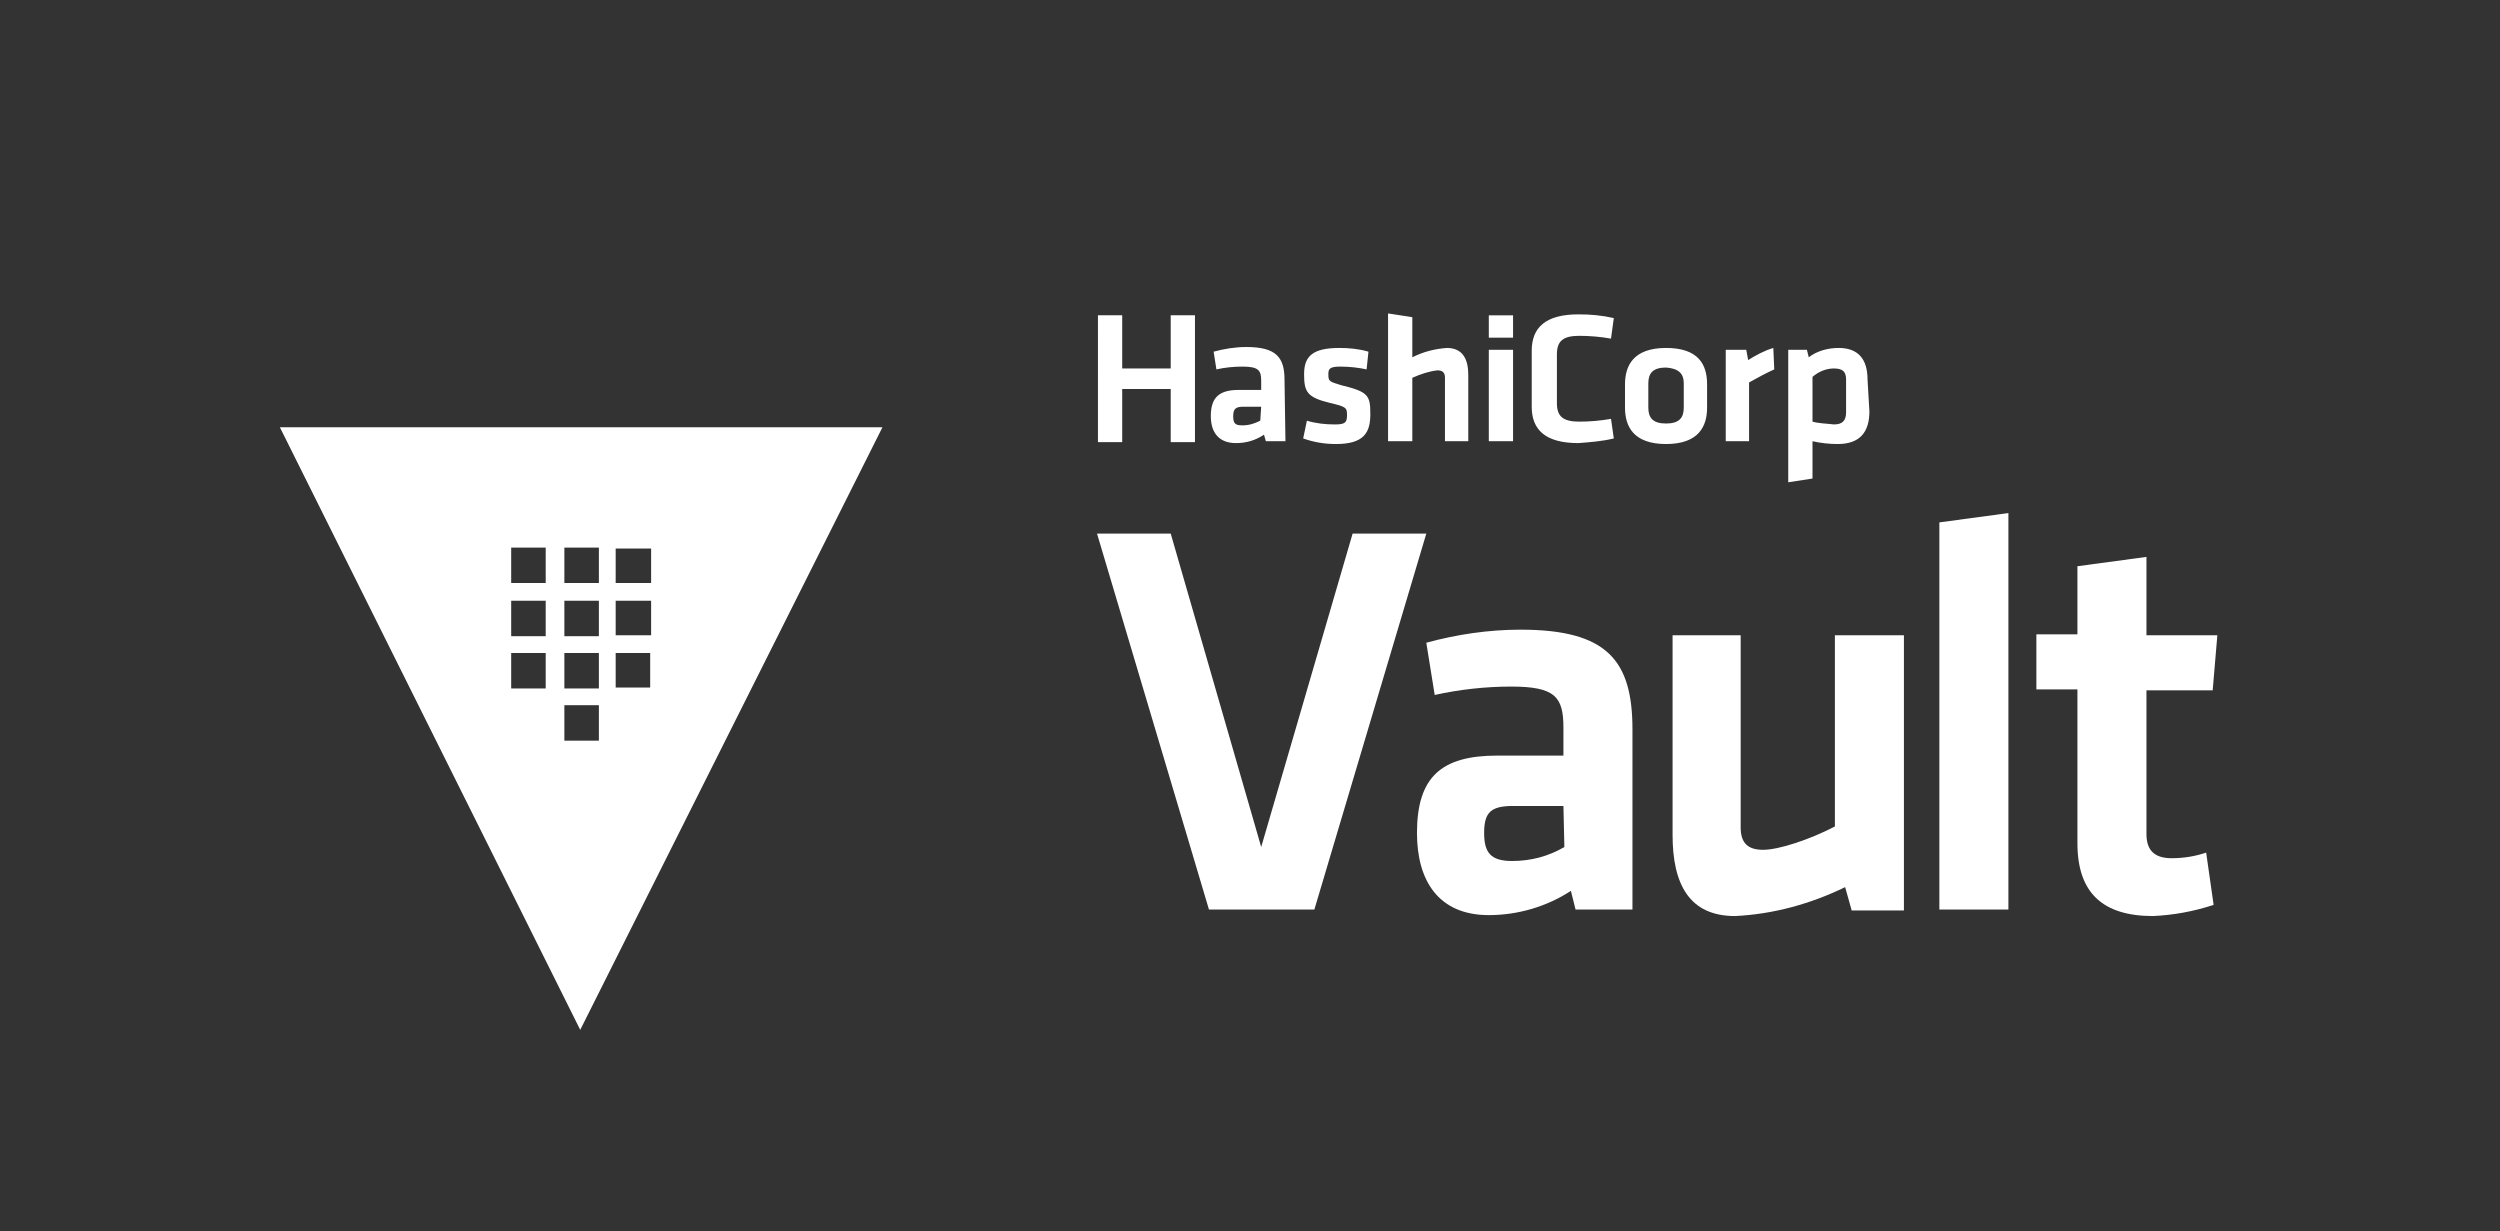
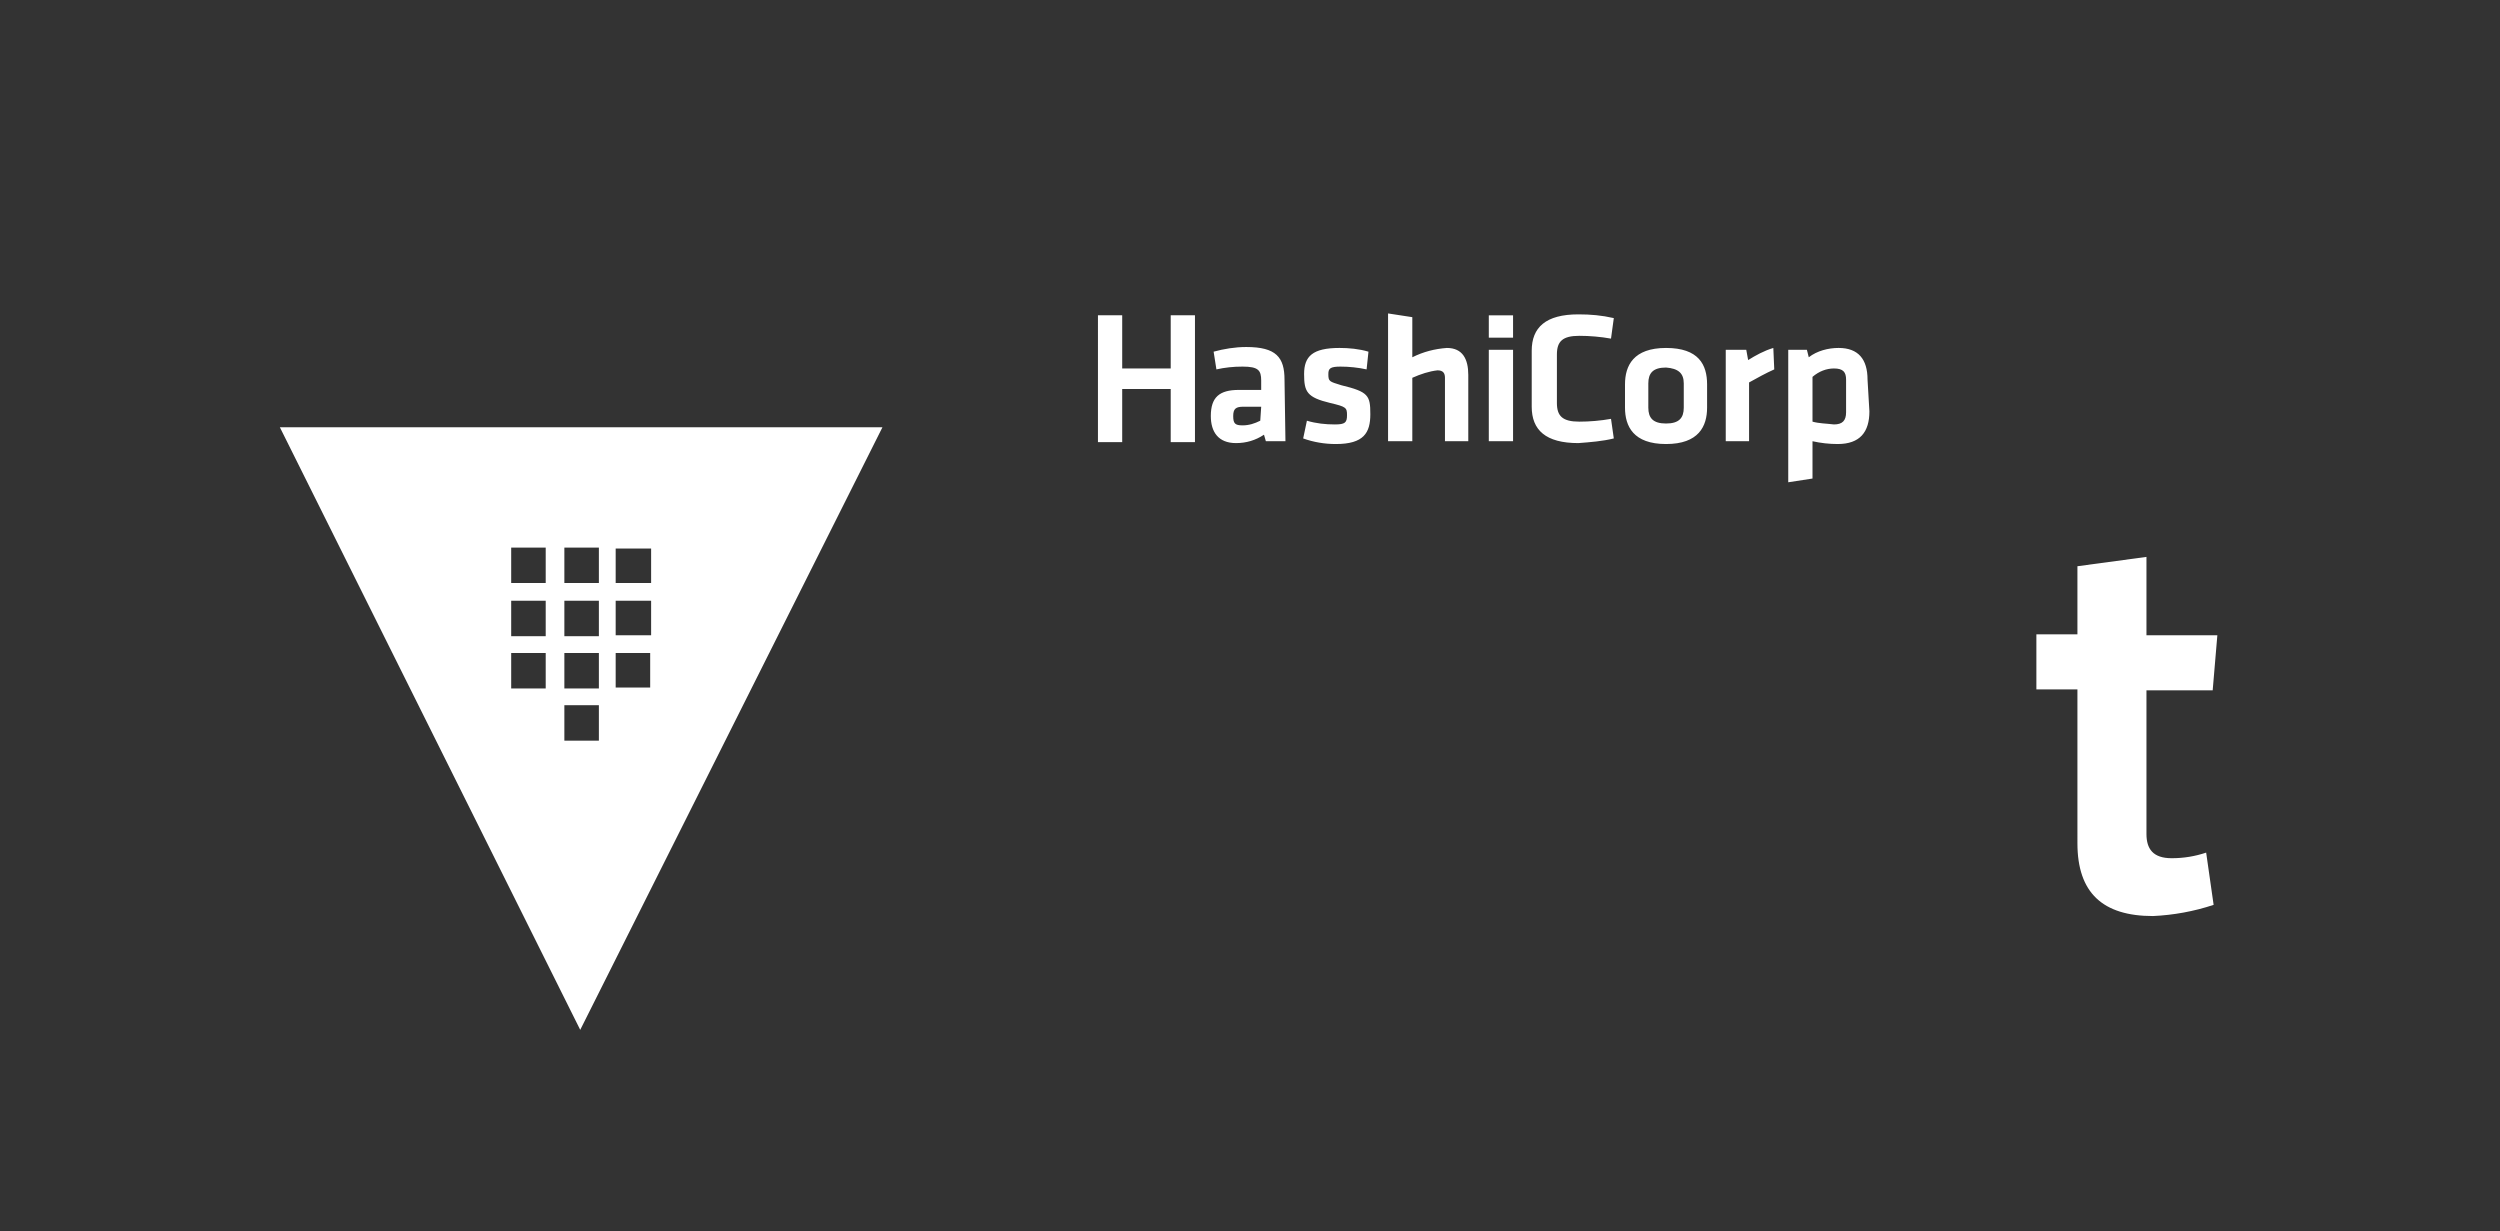
<svg xmlns="http://www.w3.org/2000/svg" version="1.1" id="LOGOS" x="0px" y="0px" viewBox="0 0 268 132" style="enable-background:new 0 0 268 132;" xml:space="preserve">
  <rect x="0" y="0" width="268" height="132" fill="#333333" stroke="none" />
  <style type="text/css">
	.st0{fill:#FFFFFF;}
</style>
-   <path class="st0" d="M145,57.2h7.9l-12,40.3h-11.3l-12-40.3h7.9l9.7,33.6L145,57.2z" />
-   <path class="st0" d="M175,97.5h-6.1l-0.5-2c-2.6,1.7-5.7,2.6-8.8,2.6c-5.4,0-7.7-3.7-7.7-8.8c0-6,2.6-8.3,8.6-8.3h7.1V78  c0-3.3-0.9-4.4-5.6-4.4c-2.7,0-5.5,0.3-8.2,0.9l-0.9-5.6c3.3-0.9,6.7-1.4,10.1-1.4c9.3,0,12,3.3,12,10.7L175,97.5z M167.6,86.4h-5.4  c-2.4,0-3.1,0.7-3.1,2.9c0,2.1,0.7,3,3,3c2,0,3.9-0.5,5.6-1.5L167.6,86.4z" />
-   <path class="st0" d="M186.6,68.1v20.6c0,1.6,0.7,2.4,2.4,2.4s5-1.1,7.7-2.5V68.1h7.4v29.5h-5.6l-0.7-2.5c-3.7,1.8-7.7,2.9-11.8,3.1  c-4.9,0-6.7-3.4-6.7-8.7V68.1H186.6z" />
-   <path class="st0" d="M207.9,97.5V56l7.4-1v42.5H207.9z" />
  <path class="st0" d="M237.3,97c-2.1,0.7-4.3,1.1-6.5,1.2c-5.4,0-8.1-2.5-8.1-7.8V73.9h-4.4v-5.9h4.4v-7.3l7.4-1v8.4h7.6l-0.5,5.9  h-7.1v15.4c0,1.6,0.7,2.6,2.7,2.6c1.3,0,2.5-0.2,3.7-0.6L237.3,97z" />
  <path class="st0" d="M30,45.8l32.2,64.6l32.4-64.6H30z M66,58.8h3.8v3.7H66V58.8z M58.5,73.8h-3.7V70h3.7L58.5,73.8z M58.5,68.2  h-3.7v-3.8h3.7L58.5,68.2z M58.5,62.5h-3.7v-3.8h3.7L58.5,62.5z M64.2,79.4h-3.7v-3.8h3.7L64.2,79.4z M64.2,73.8h-3.7V70h3.7  L64.2,73.8z M64.2,68.2h-3.7v-3.8h3.7L64.2,68.2z M64.2,62.5h-3.7v-3.8h3.7L64.2,62.5z M66,64.4h3.8v3.7H66V64.4z M66,73.7V70h3.7  v3.7H66z" />
  <path class="st0" d="M125.5,47.3v-5.6h-5.2v5.7h-2.6V33.8h2.6v5.7h5.2v-5.7h2.6v13.6H125.5z M137.8,47.3h-2.1l-0.2-0.7  c-0.9,0.6-1.9,0.9-3,0.9c-1.9,0-2.7-1.2-2.7-2.9c0-2,0.9-2.8,3-2.8h2.4v-1c0-1.1-0.3-1.5-2-1.5c-1,0-1.9,0.1-2.8,0.3l-0.3-1.9  c1.1-0.3,2.3-0.5,3.5-0.5c3.2,0,4.1,1.1,4.1,3.5L137.8,47.3z M135.2,43.6h-1.9c-0.8,0-1.1,0.2-1.1,1s0.2,1,1,1  c0.7,0,1.3-0.2,1.9-0.5L135.2,43.6z M143.2,47.6c-1.2,0-2.4-0.2-3.5-0.6l0.4-1.9c1,0.3,2,0.4,3,0.4c1.1,0,1.3-0.2,1.3-1  s-0.1-0.9-1.8-1.3c-2.5-0.6-2.8-1.2-2.8-3.1s0.9-2.8,3.8-2.8c1,0,2.1,0.1,3.1,0.4l-0.2,1.9c-0.9-0.2-1.9-0.3-2.8-0.3  c-1.1,0-1.3,0.2-1.3,0.8c0,0.8,0.1,0.8,1.4,1.2c2.9,0.7,3.1,1.1,3.1,3.1S146.2,47.6,143.2,47.6L143.2,47.6z M154.9,47.3v-6.8  c0-0.5-0.2-0.8-0.8-0.8c-0.9,0.1-1.8,0.4-2.7,0.8v6.8h-2.6V33.6l2.6,0.4v4.3c1.2-0.6,2.4-0.9,3.7-1c1.7,0,2.3,1.2,2.3,2.9v7.1H154.9  z M159.6,36.2v-2.4h2.6v2.4H159.6z M159.6,47.3v-9.8h2.6v9.8H159.6z M164.2,37.6c0-2.5,1.5-3.9,5-3.9c1.3,0,2.5,0.1,3.8,0.4  l-0.3,2.2c-1.1-0.2-2.3-0.3-3.4-0.3c-1.8,0-2.4,0.6-2.4,2v5.2c0,1.4,0.6,2,2.4,2c1.1,0,2.3-0.1,3.4-0.3L173,47  c-1.2,0.3-2.5,0.4-3.8,0.5c-3.5,0-5-1.4-5-3.9V37.6z M178.6,47.6c-3.5,0-4.4-1.9-4.4-3.9v-2.5c0-2,0.9-3.9,4.4-3.9s4.4,1.8,4.4,3.9  v2.5C183,45.7,182.1,47.6,178.6,47.6L178.6,47.6z M178.6,39.4c-1.4,0-1.9,0.6-1.9,1.7v2.6c0,1.1,0.5,1.7,1.9,1.7s1.9-0.6,1.9-1.7  v-2.6C180.5,40,179.9,39.5,178.6,39.4L178.6,39.4z M190.2,39.6c-0.9,0.4-1.8,0.9-2.7,1.4v6.3H185v-9.8h2.2l0.2,1.1  c0.8-0.5,1.7-1,2.7-1.3L190.2,39.6z M200.4,44.1c0,2.2-1,3.5-3.4,3.5c-0.9,0-1.8-0.1-2.7-0.3v4l-2.6,0.4V37.5h2l0.2,0.8  c0.9-0.7,2.1-1,3.2-1c2.1,0,3.1,1.2,3.1,3.4L200.4,44.1z M194.3,45.2c0.7,0.2,1.5,0.2,2.3,0.3c0.9,0,1.3-0.4,1.3-1.3v-3.5  c0-0.8-0.3-1.2-1.3-1.2c-0.8,0-1.6,0.3-2.3,0.9V45.2z" />
</svg>